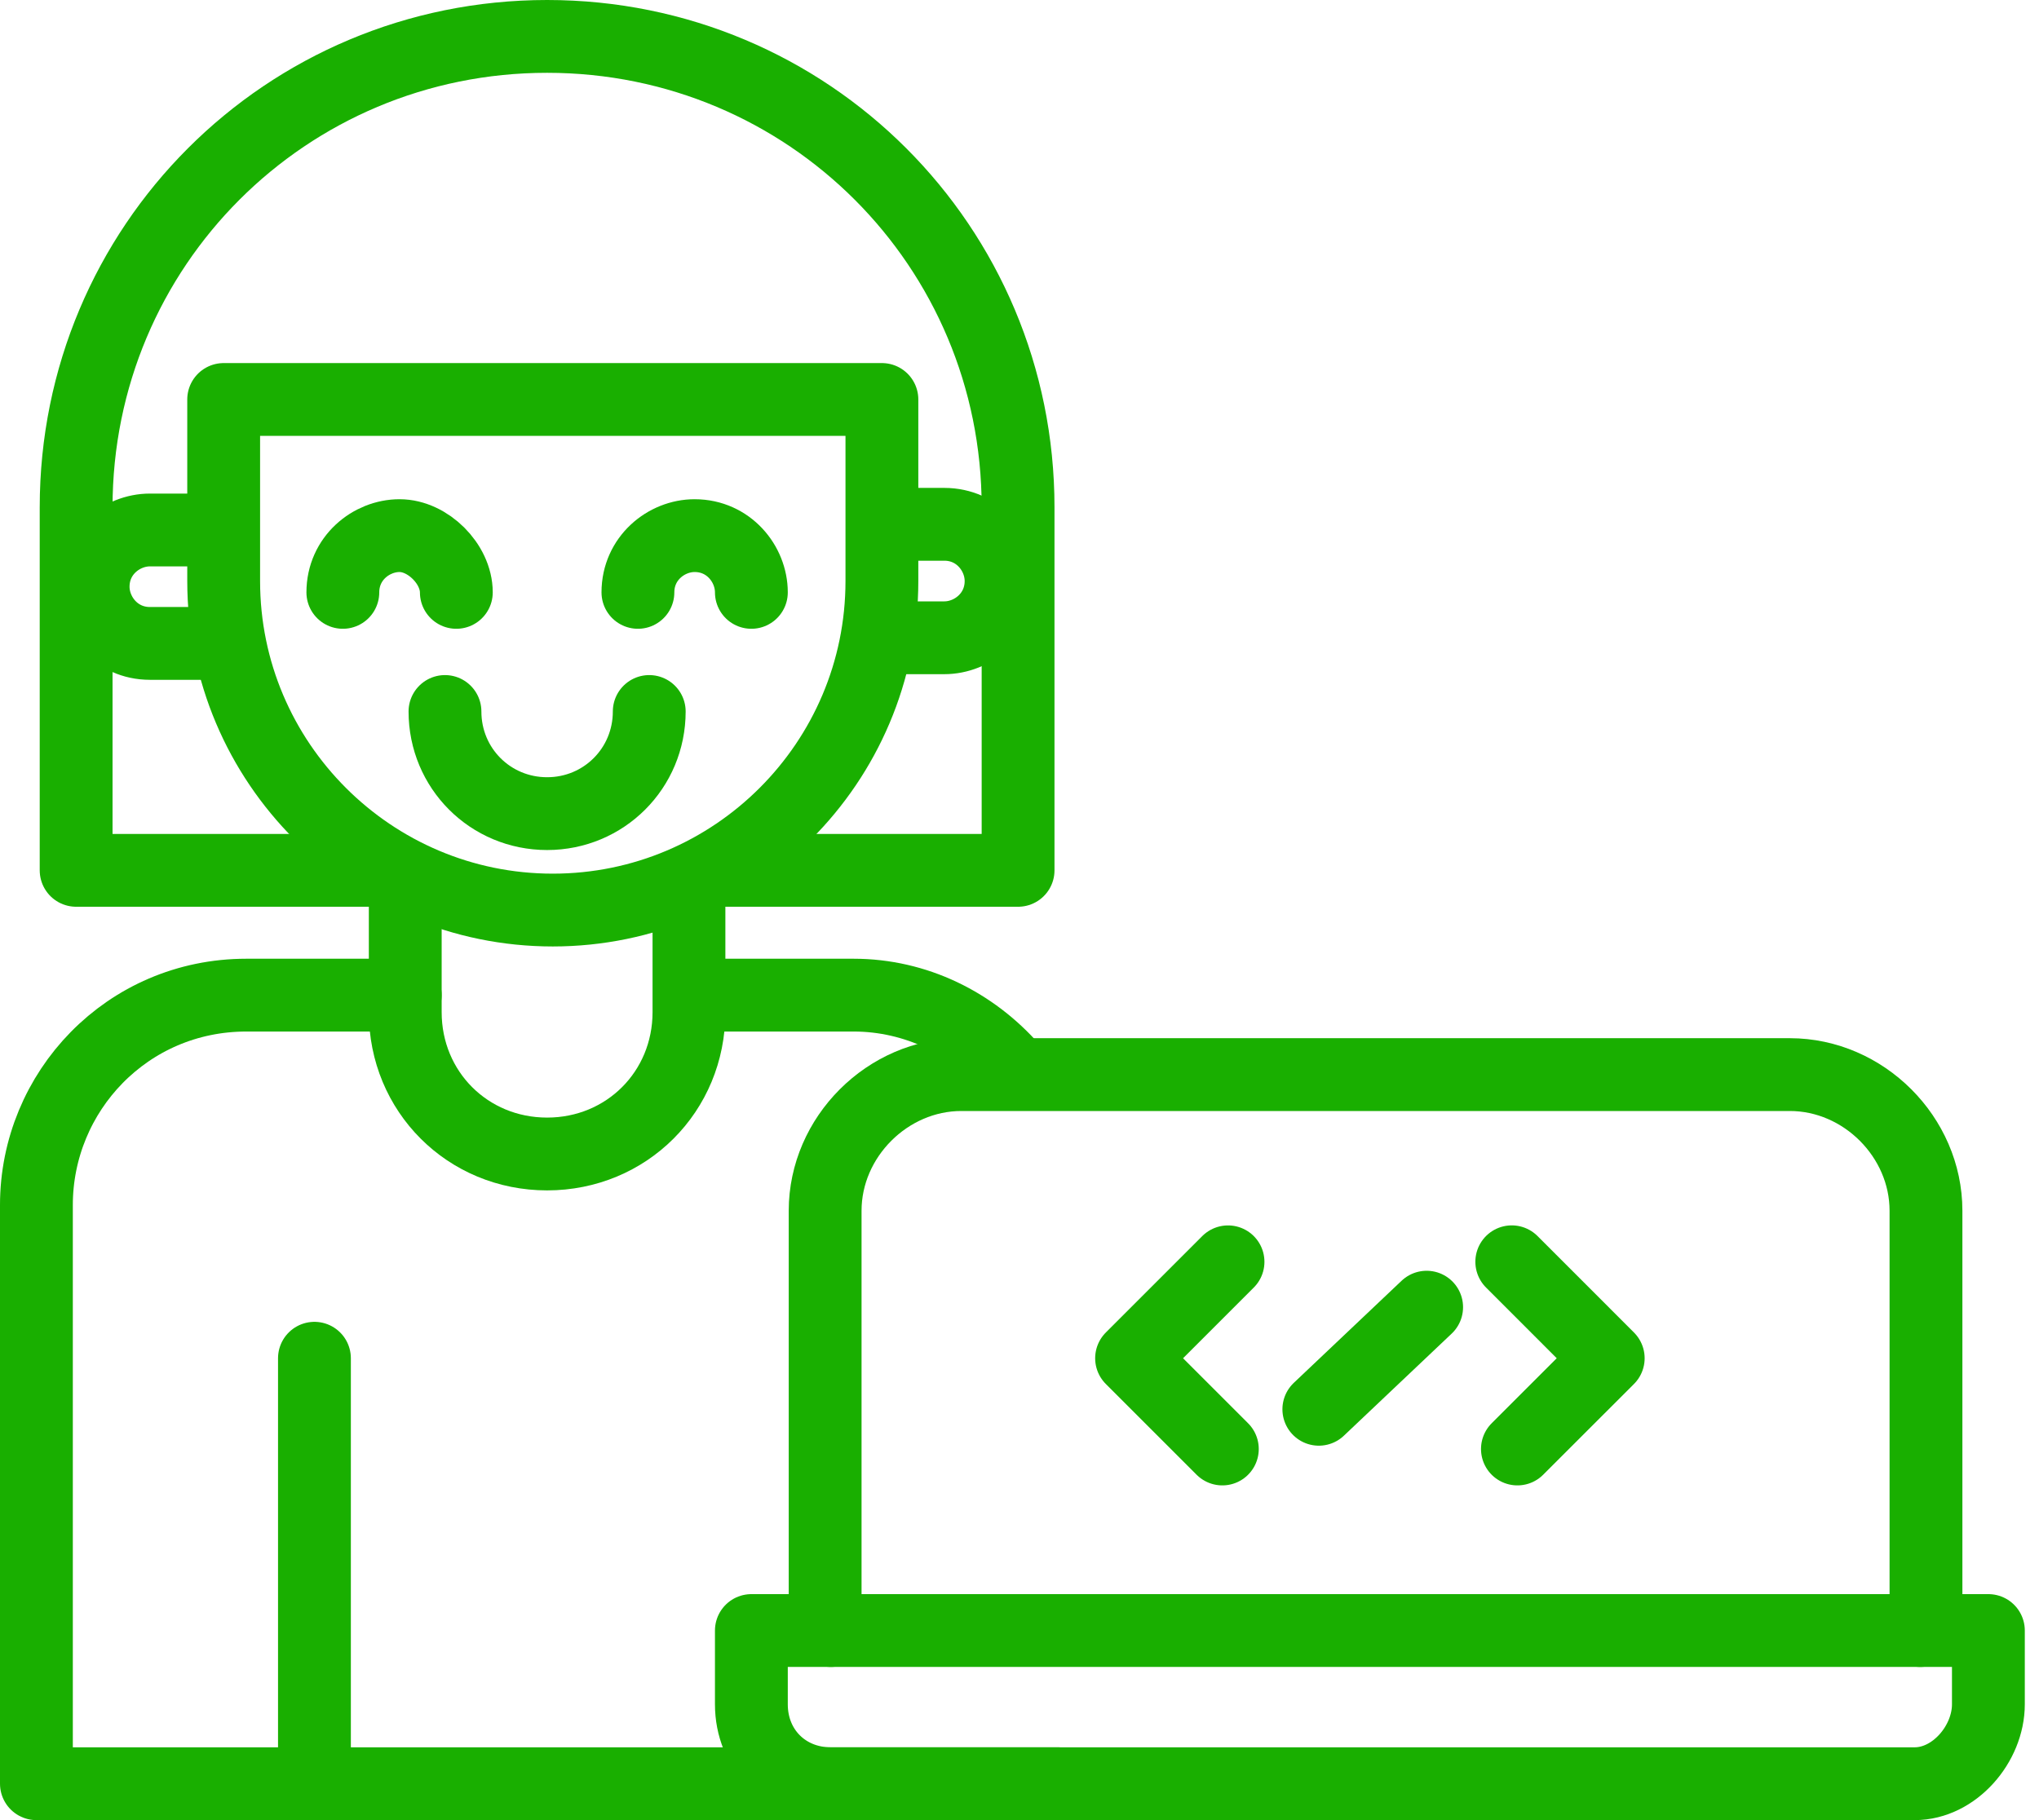
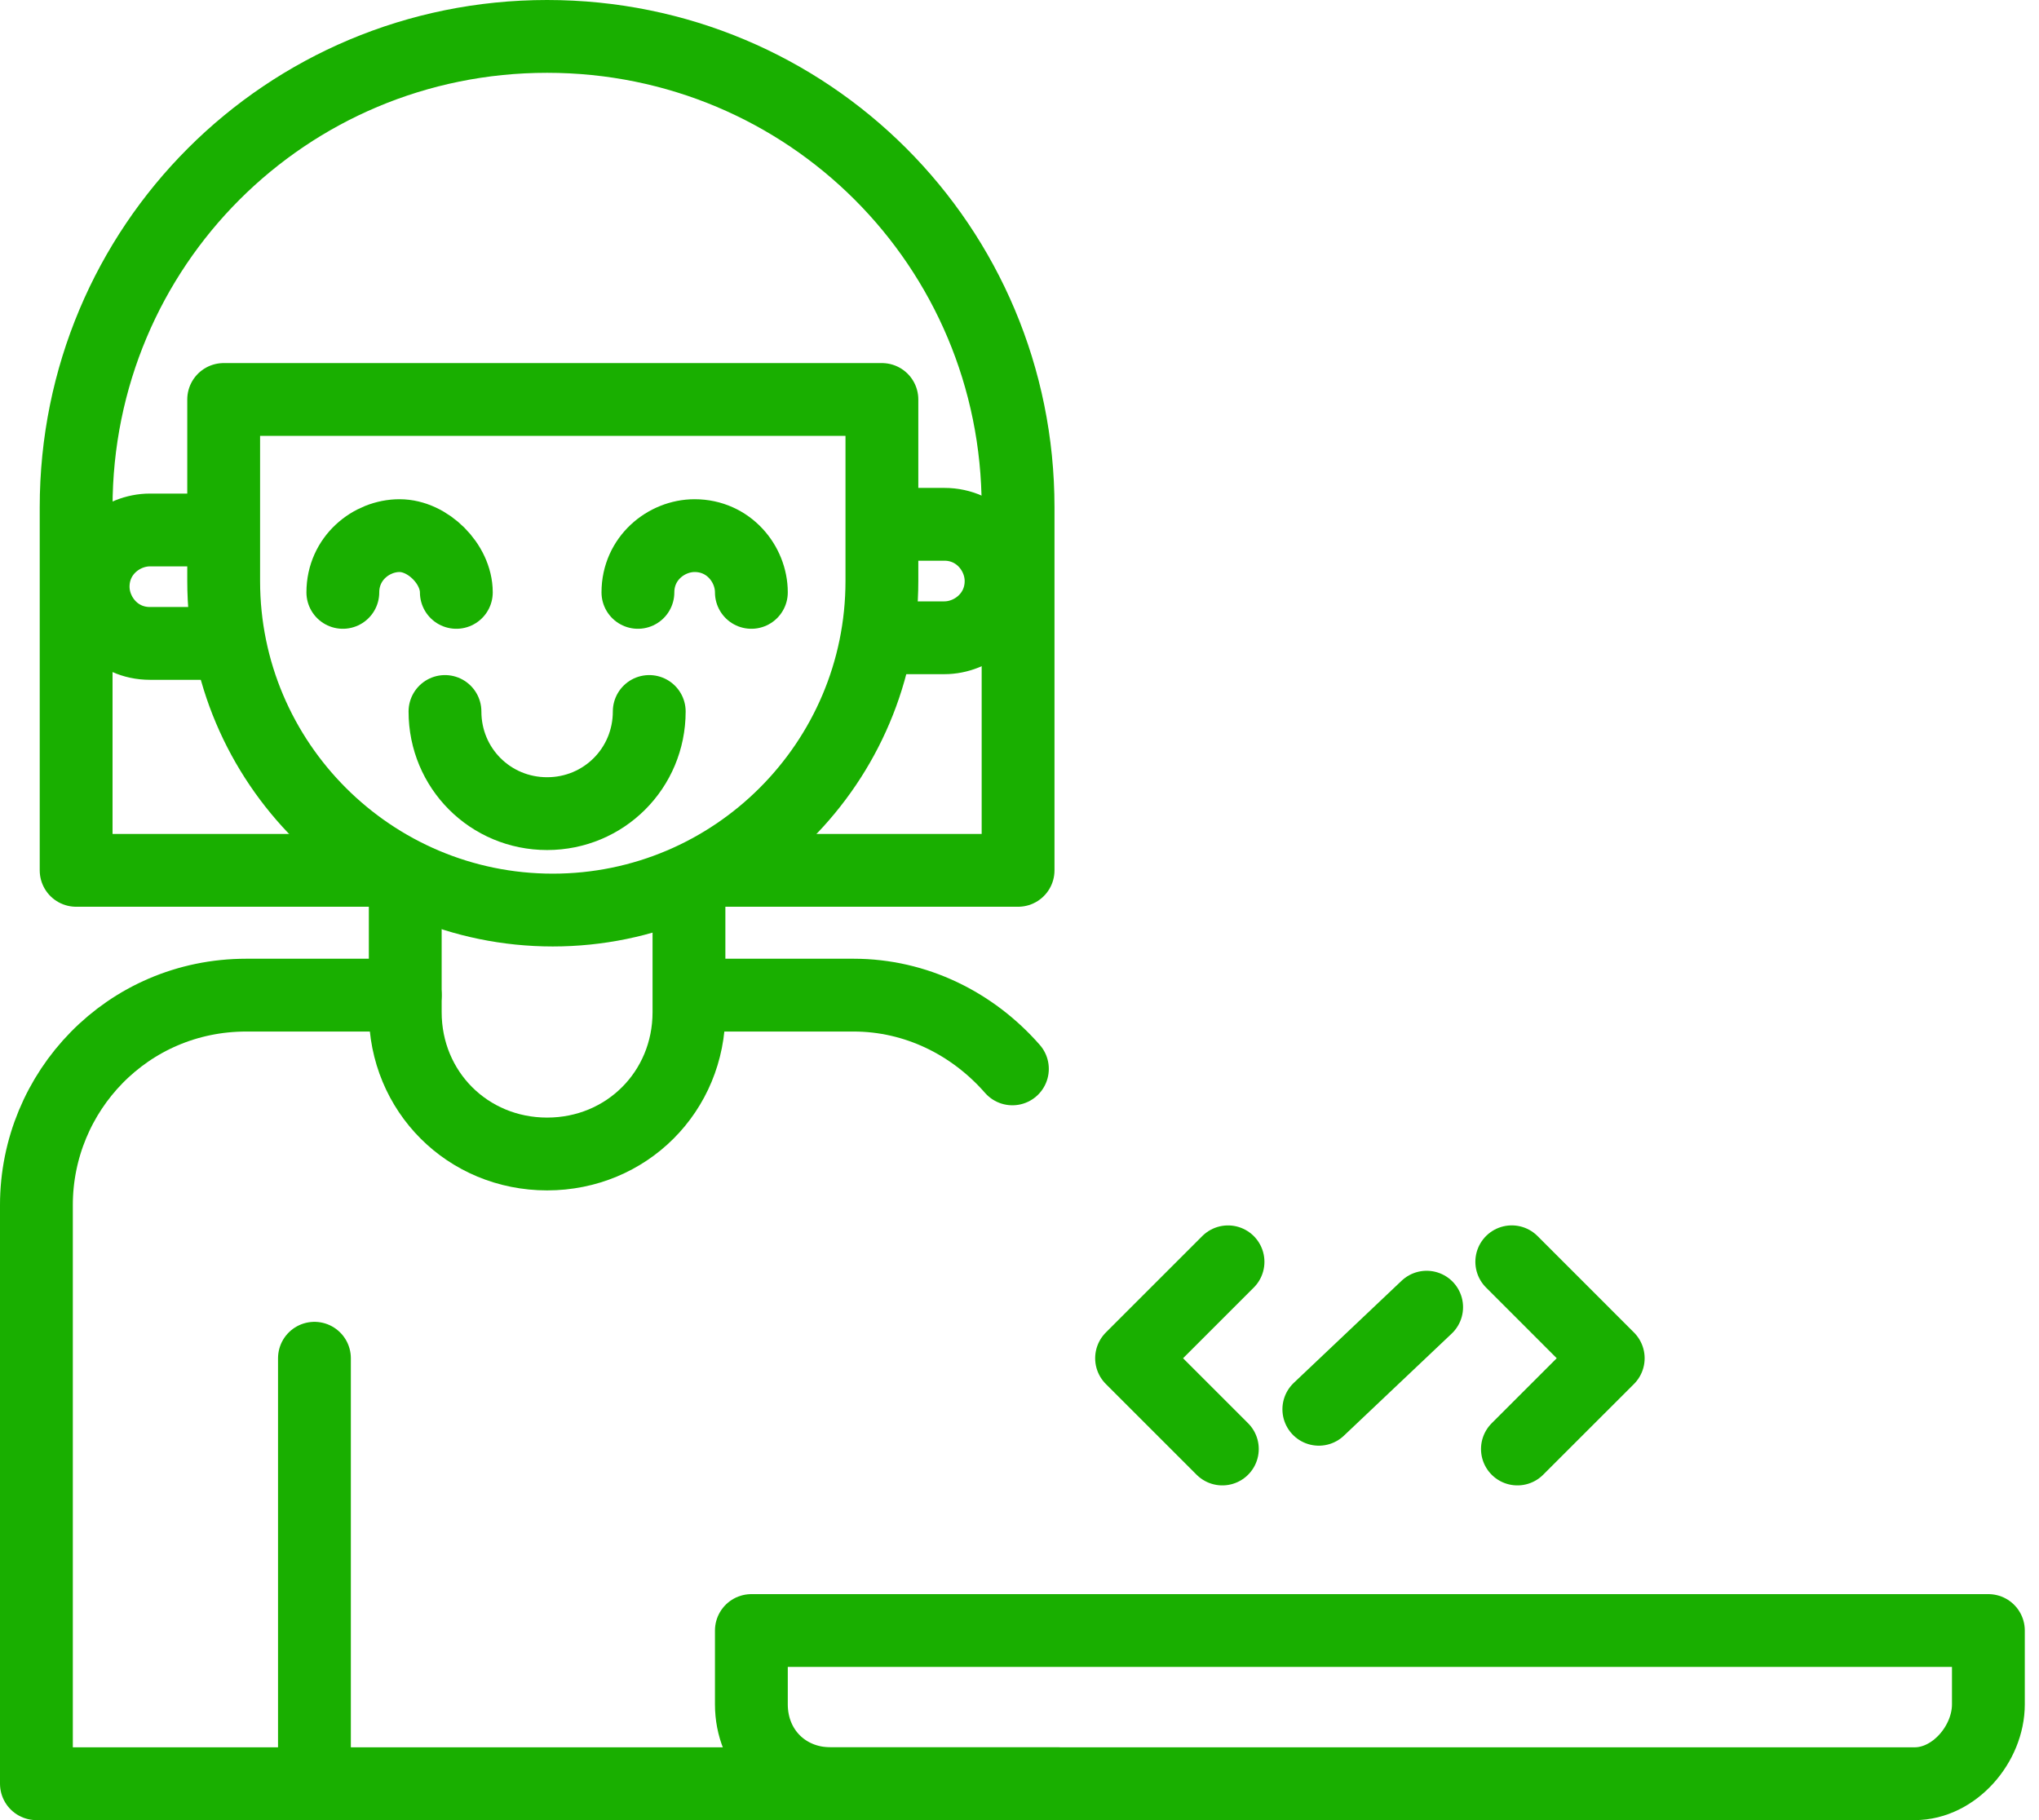
<svg xmlns="http://www.w3.org/2000/svg" width="56" height="50" viewBox="0 0 56 50" fill="none">
-   <path d="M22.818 44.792C22.662 44.481 22.662 44.169 22.662 43.857V33.26C22.662 31.234 24.377 29.52 26.403 29.52H49.156C51.182 29.52 52.896 31.234 52.896 33.26V43.857C52.896 44.169 52.896 44.481 52.74 44.792" stroke="#19AF00" stroke-width="2" stroke-miterlimit="10" stroke-linecap="round" stroke-linejoin="round" />
  <path d="M52.584 49H22.818C21.571 49 20.636 48.065 20.636 46.818V44.792H54.61V46.818C54.61 47.909 53.675 49 52.584 49Z" stroke="#19AF00" stroke-width="2" stroke-miterlimit="10" stroke-linecap="round" stroke-linejoin="round" />
  <path d="M33.727 34.663L31.078 37.312L33.571 39.805" stroke="#19AF00" stroke-width="2" stroke-miterlimit="10" stroke-linecap="round" stroke-linejoin="round" />
  <path d="M41.52 34.662L44.169 37.312L41.675 39.805" stroke="#19AF00" stroke-width="2" stroke-miterlimit="10" stroke-linecap="round" stroke-linejoin="round" />
  <path d="M39.182 35.909L36.221 38.714" stroke="#19AF00" stroke-width="2" stroke-miterlimit="10" stroke-linecap="round" stroke-linejoin="round" />
  <path d="M29.052 49H22.818H8.636H1V33.104C1 29.987 3.494 27.337 6.766 27.337H11.13" stroke="#19AF00" stroke-width="2" stroke-miterlimit="10" stroke-linecap="round" stroke-linejoin="round" />
  <path d="M19.234 27.337H23.442C25.156 27.337 26.714 28.117 27.805 29.363" stroke="#19AF00" stroke-width="2" stroke-miterlimit="10" stroke-linecap="round" stroke-linejoin="round" />
  <path d="M8.636 37.312V49" stroke="#19AF00" stroke-width="2" stroke-miterlimit="10" stroke-linecap="round" stroke-linejoin="round" />
  <path d="M18.922 24.377V27.805C18.922 29.987 17.208 31.701 15.026 31.701C12.844 31.701 11.13 29.987 11.13 27.805V24.844" stroke="#19AF00" stroke-width="2" stroke-miterlimit="10" stroke-linecap="round" stroke-linejoin="round" />
  <path d="M17.831 19.545C17.831 21.104 16.584 22.351 15.026 22.351C13.467 22.351 12.221 21.104 12.221 19.545" stroke="#19AF00" stroke-width="2" stroke-miterlimit="10" stroke-linecap="round" stroke-linejoin="round" />
  <path d="M5.519 17.675H4.117C3.182 17.675 2.558 16.896 2.558 16.117C2.558 15.182 3.338 14.559 4.117 14.559H5.519" stroke="#19AF00" stroke-width="2" stroke-miterlimit="10" stroke-linecap="round" stroke-linejoin="round" />
  <path d="M24.532 14.403H25.935C26.87 14.403 27.494 15.182 27.494 15.961C27.494 16.896 26.714 17.52 25.935 17.52H24.532" stroke="#19AF00" stroke-width="2" stroke-miterlimit="10" stroke-linecap="round" stroke-linejoin="round" />
  <path d="M9.416 16.273C9.416 15.338 10.195 14.714 10.974 14.714C11.753 14.714 12.533 15.494 12.533 16.273" stroke="#19AF00" stroke-width="2" stroke-miterlimit="10" stroke-linecap="round" stroke-linejoin="round" />
  <path d="M17.52 16.273C17.52 15.338 18.299 14.714 19.078 14.714C20.013 14.714 20.636 15.494 20.636 16.273" stroke="#19AF00" stroke-width="2" stroke-miterlimit="10" stroke-linecap="round" stroke-linejoin="round" />
  <path d="M24.221 10.974V15.961C24.221 20.948 20.169 25 15.182 25C10.195 25 6.143 20.948 6.143 15.961V10.974H24.221Z" stroke="#19AF00" stroke-width="2" stroke-miterlimit="10" stroke-linecap="round" stroke-linejoin="round" />
  <path d="M19.701 23.909H27.961V13.935C27.961 6.766 22.195 1 15.026 1C7.857 1 2.091 6.766 2.091 13.935V23.909H10.662" stroke="#19AF00" stroke-width="2" stroke-miterlimit="10" stroke-linecap="round" stroke-linejoin="round" />
</svg>